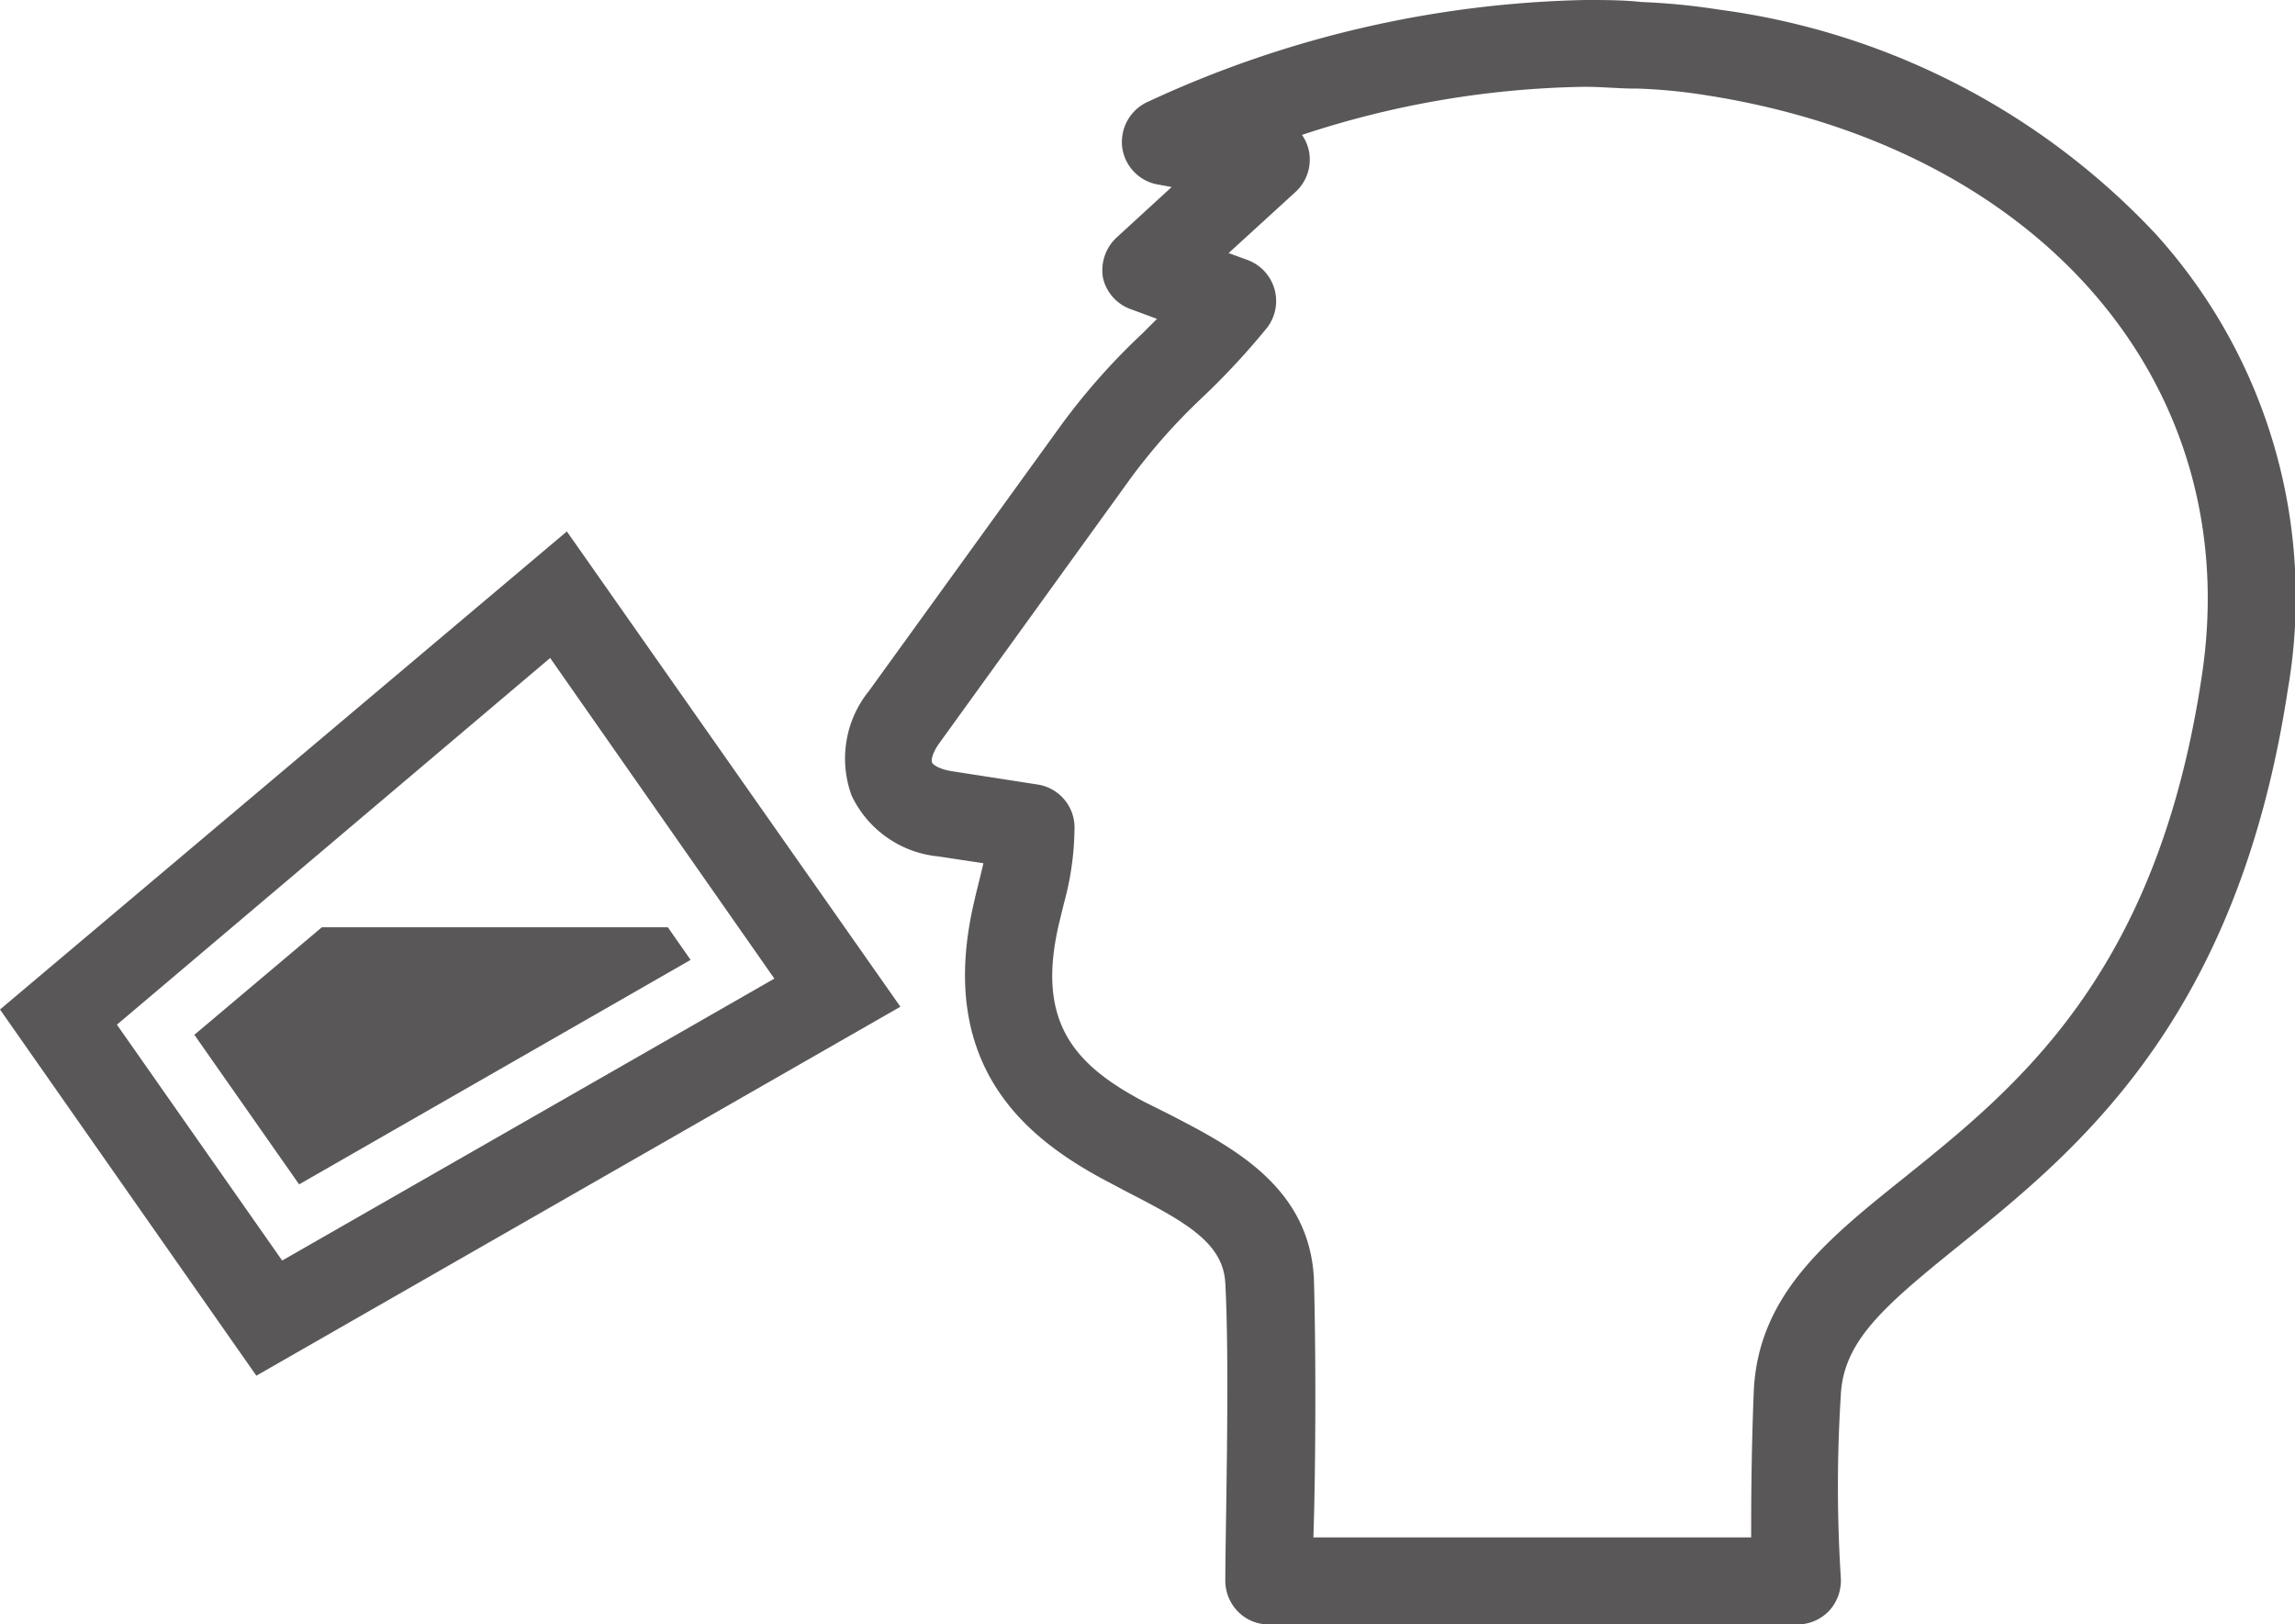
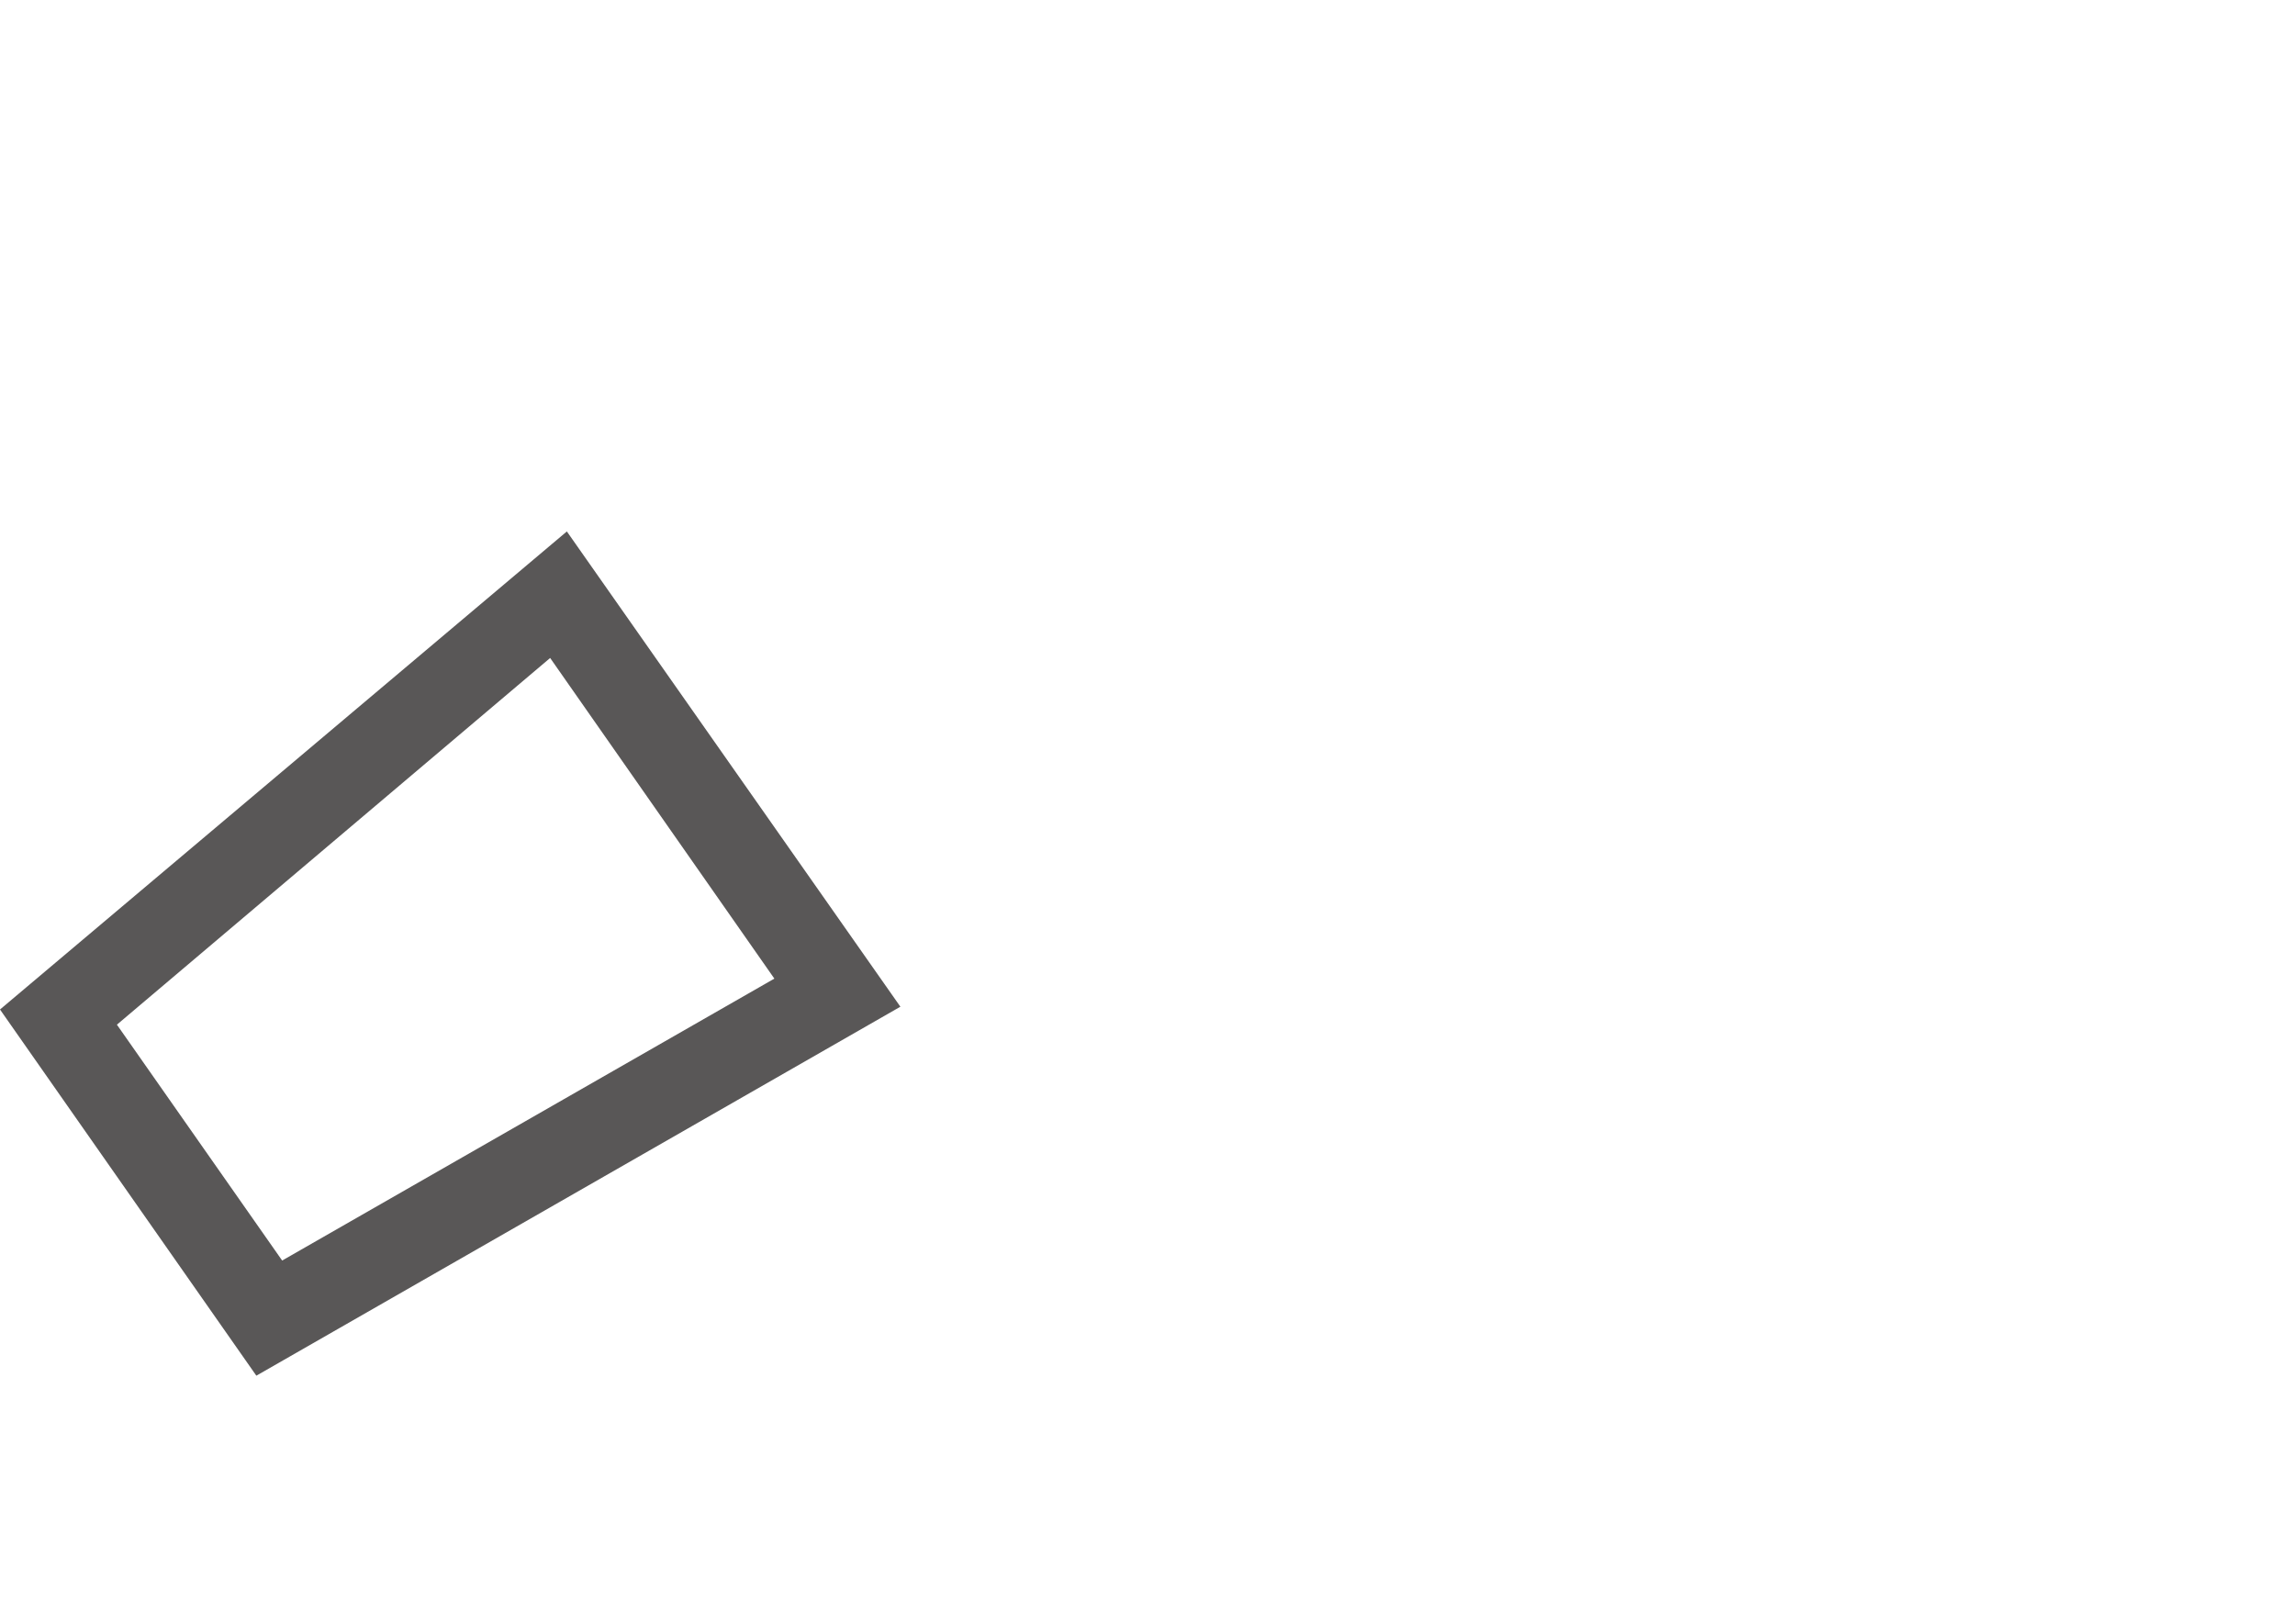
<svg xmlns="http://www.w3.org/2000/svg" viewBox="0 0 90.69 64.19">
  <defs>
    <style>.cls-1{fill:#595757;}</style>
  </defs>
  <title>icon_002</title>
  <g id="レイヤー_2" data-name="レイヤー 2">
    <g id="サイド方眼">
-       <path class="cls-1" d="M10.13,54.36,0,39.89,22.4,21,35.58,39.78ZM4.62,40.49l6.53,9.32L30.6,38.67,21.74,26Z" />
-       <polygon class="cls-1" points="7.68 40.89 12.72 36.64 26.39 36.64 27.29 37.93 11.82 46.8 7.68 40.89" />
-       <path class="cls-1" d="M71,64.19H50.14a1.69,1.69,0,0,1-1.23-.52,1.74,1.74,0,0,1-.49-1.24c0-1.92.18-8.44,0-11.72-.08-1.58-1.52-2.4-3.86-3.6l-1-.53C40.65,45,37,42.2,38.47,35.74c.09-.41.17-.71.24-1s.11-.44.15-.63l-1.79-.27a4.24,4.24,0,0,1-3.42-2.41,4.25,4.25,0,0,1,.69-4.13l7.57-10.47a26.07,26.07,0,0,1,3.24-3.66l.57-.57-1-.37A1.72,1.72,0,0,1,43.59,11a1.76,1.76,0,0,1,.53-1.61l2.18-2-.55-.1a1.72,1.72,0,0,1-1.4-1.44,1.74,1.74,0,0,1,.93-1.79A43,43,0,0,1,62.64,0c.75,0,1.5,0,2.23.08a26.25,26.25,0,0,1,3.06.3A28.84,28.84,0,0,1,85.17,9.23,21.39,21.39,0,0,1,90.4,27.29c-2,13.09-8.37,18.2-13,21.94-3,2.42-4.57,3.78-4.66,5.94a56.78,56.78,0,0,0,0,7.14,1.77,1.77,0,0,1-.44,1.32A1.73,1.73,0,0,1,71,64.19ZM51.9,60.75H69.2c0-1.26,0-3.09.1-5.72.15-3.82,2.83-6,5.93-8.48,4.44-3.57,10-8,11.77-19.79,1.77-11.48-6.29-20.93-19.6-23a21.9,21.9,0,0,0-2.68-.26h-.11c-.64,0-1.3-.07-2-.07A37.21,37.21,0,0,0,51.45,5.33a1.78,1.78,0,0,1,.24.5,1.73,1.73,0,0,1-.49,1.75L48.55,10l.74.27a1.73,1.73,0,0,1,.78,2.68,29.38,29.38,0,0,1-2.51,2.71,23.6,23.6,0,0,0-2.86,3.21L37.13,29.35c-.29.4-.34.69-.3.78s.28.26.76.34L41,31a1.72,1.72,0,0,1,1.46,1.78,11.43,11.43,0,0,1-.4,2.85c-.06.24-.13.52-.22.9-.9,3.87.62,5.55,3.36,7l1,.5c2.46,1.27,5.53,2.84,5.72,6.48C52,53.21,52,57.79,51.9,60.75Z" />
+       <path class="cls-1" d="M10.13,54.36,0,39.89,22.4,21,35.58,39.78M4.62,40.49l6.53,9.32L30.6,38.67,21.74,26Z" />
    </g>
  </g>
</svg>